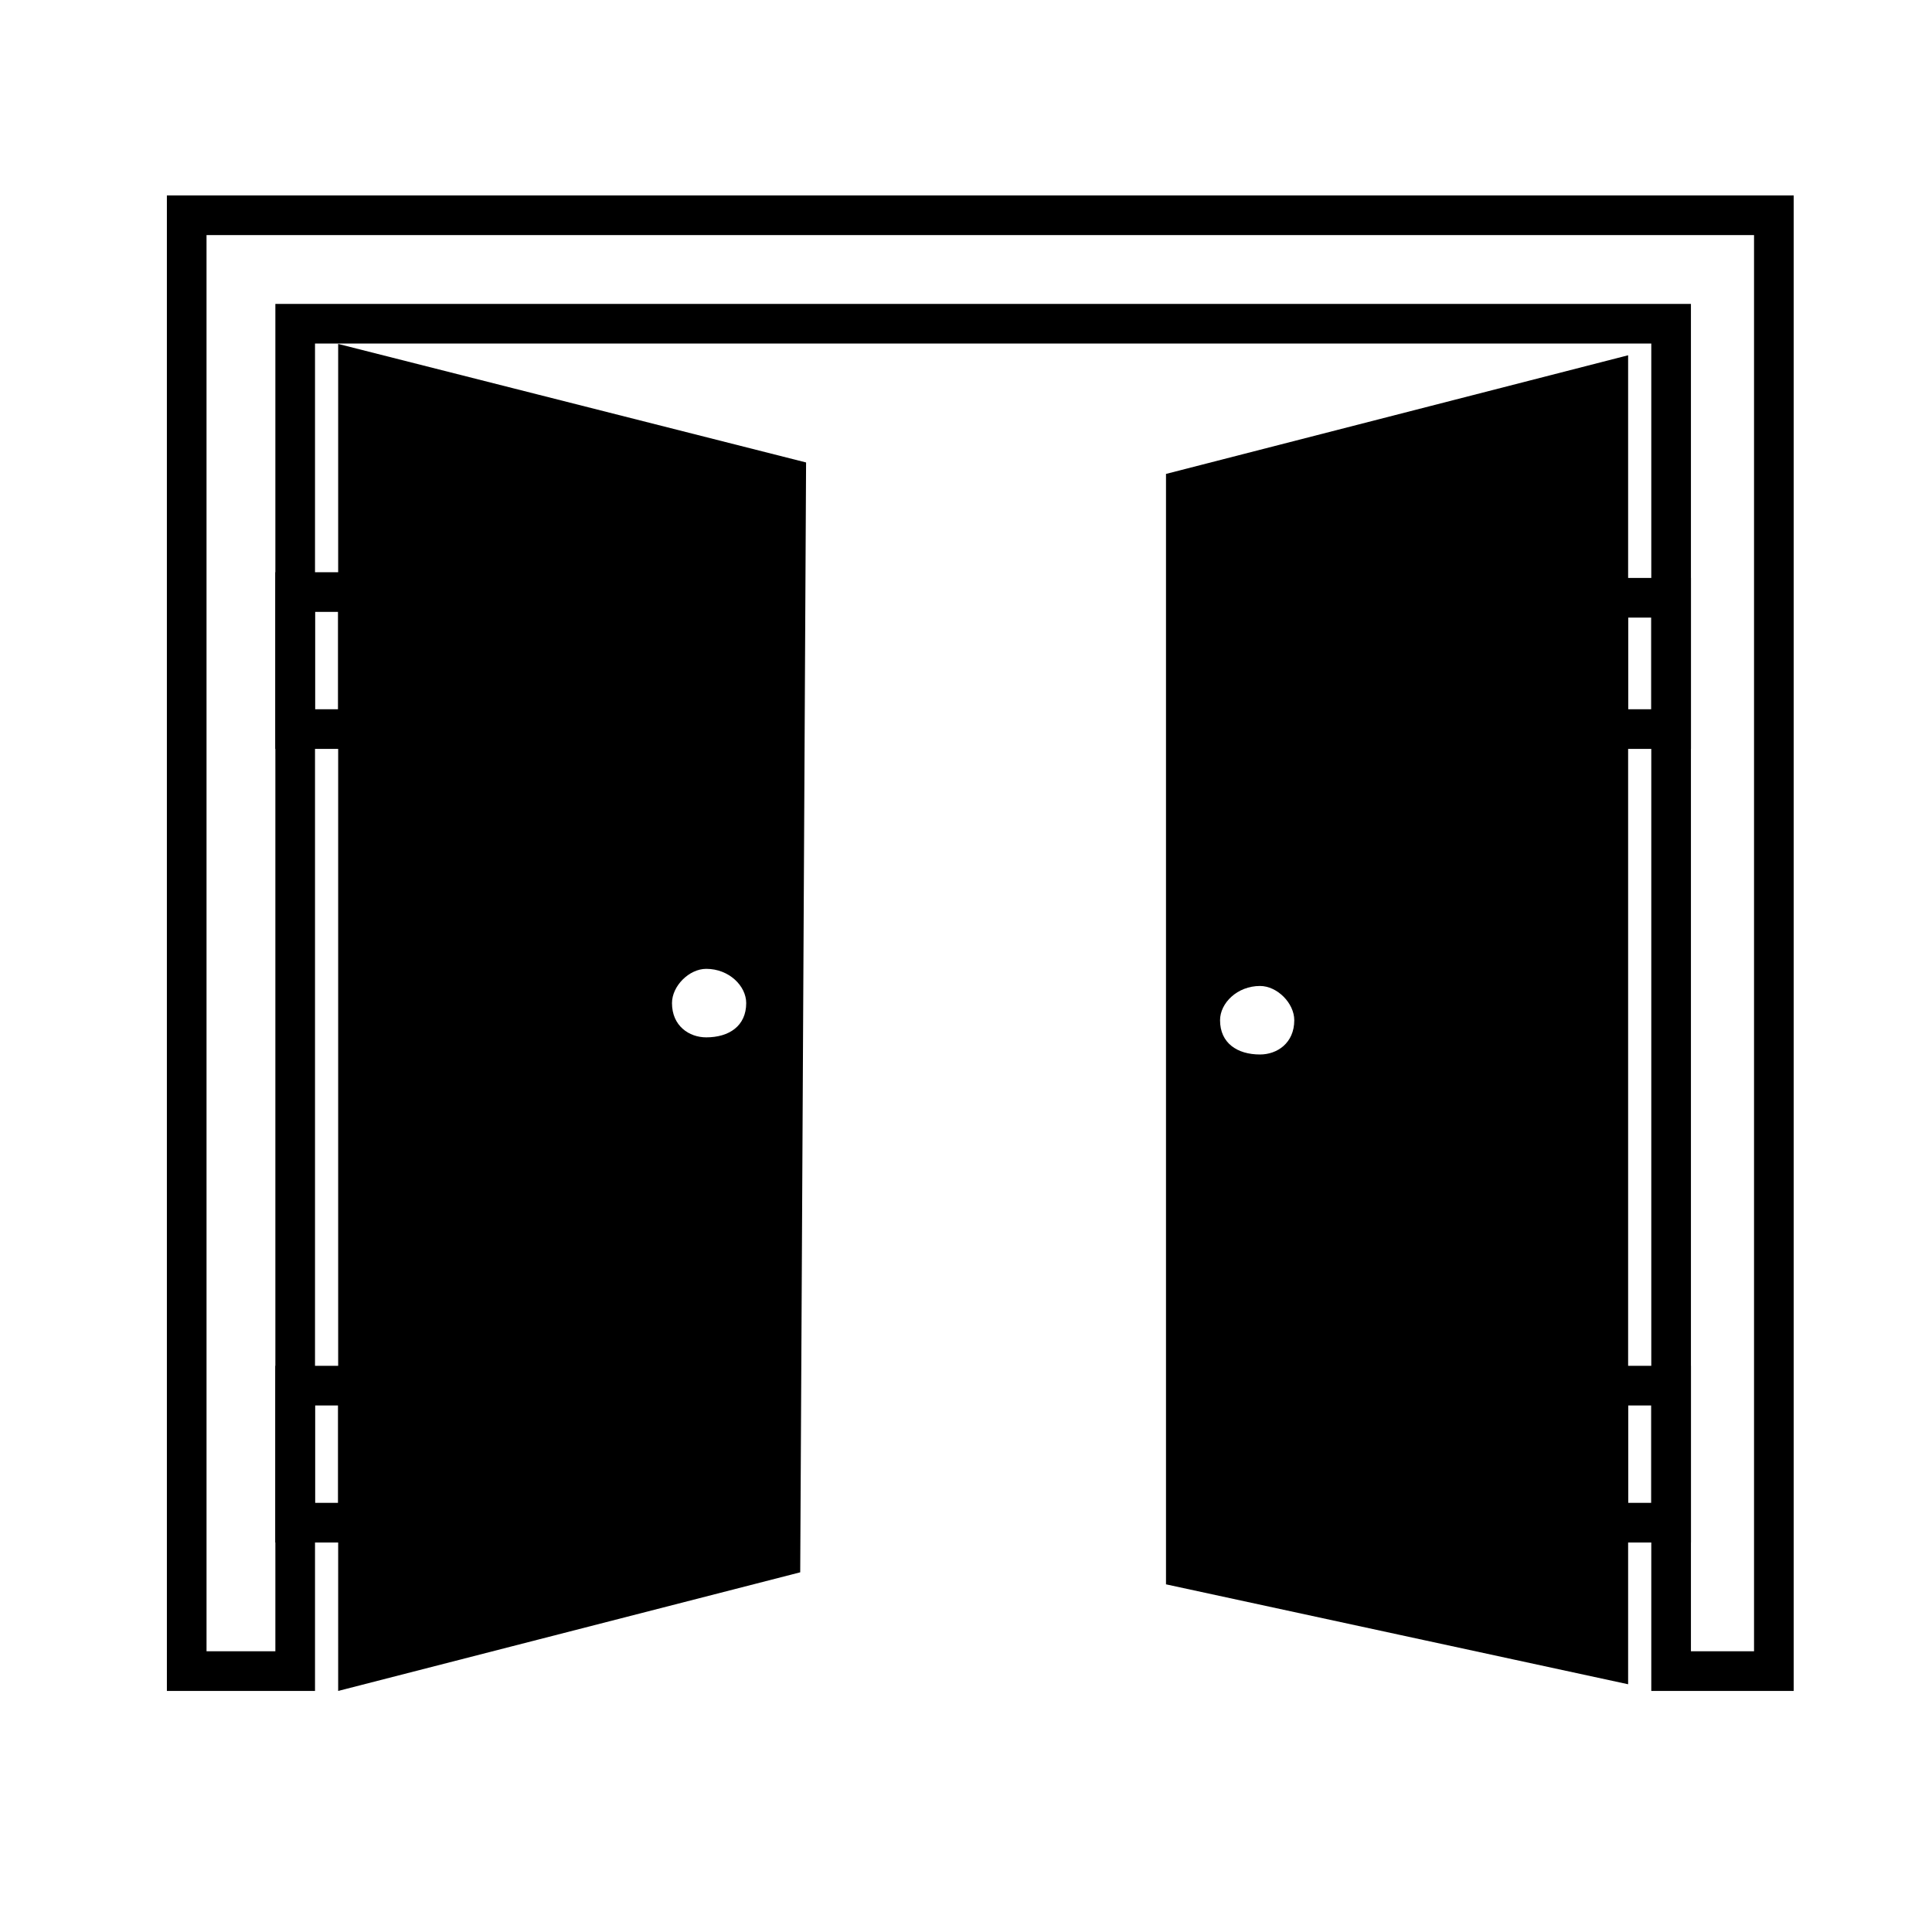
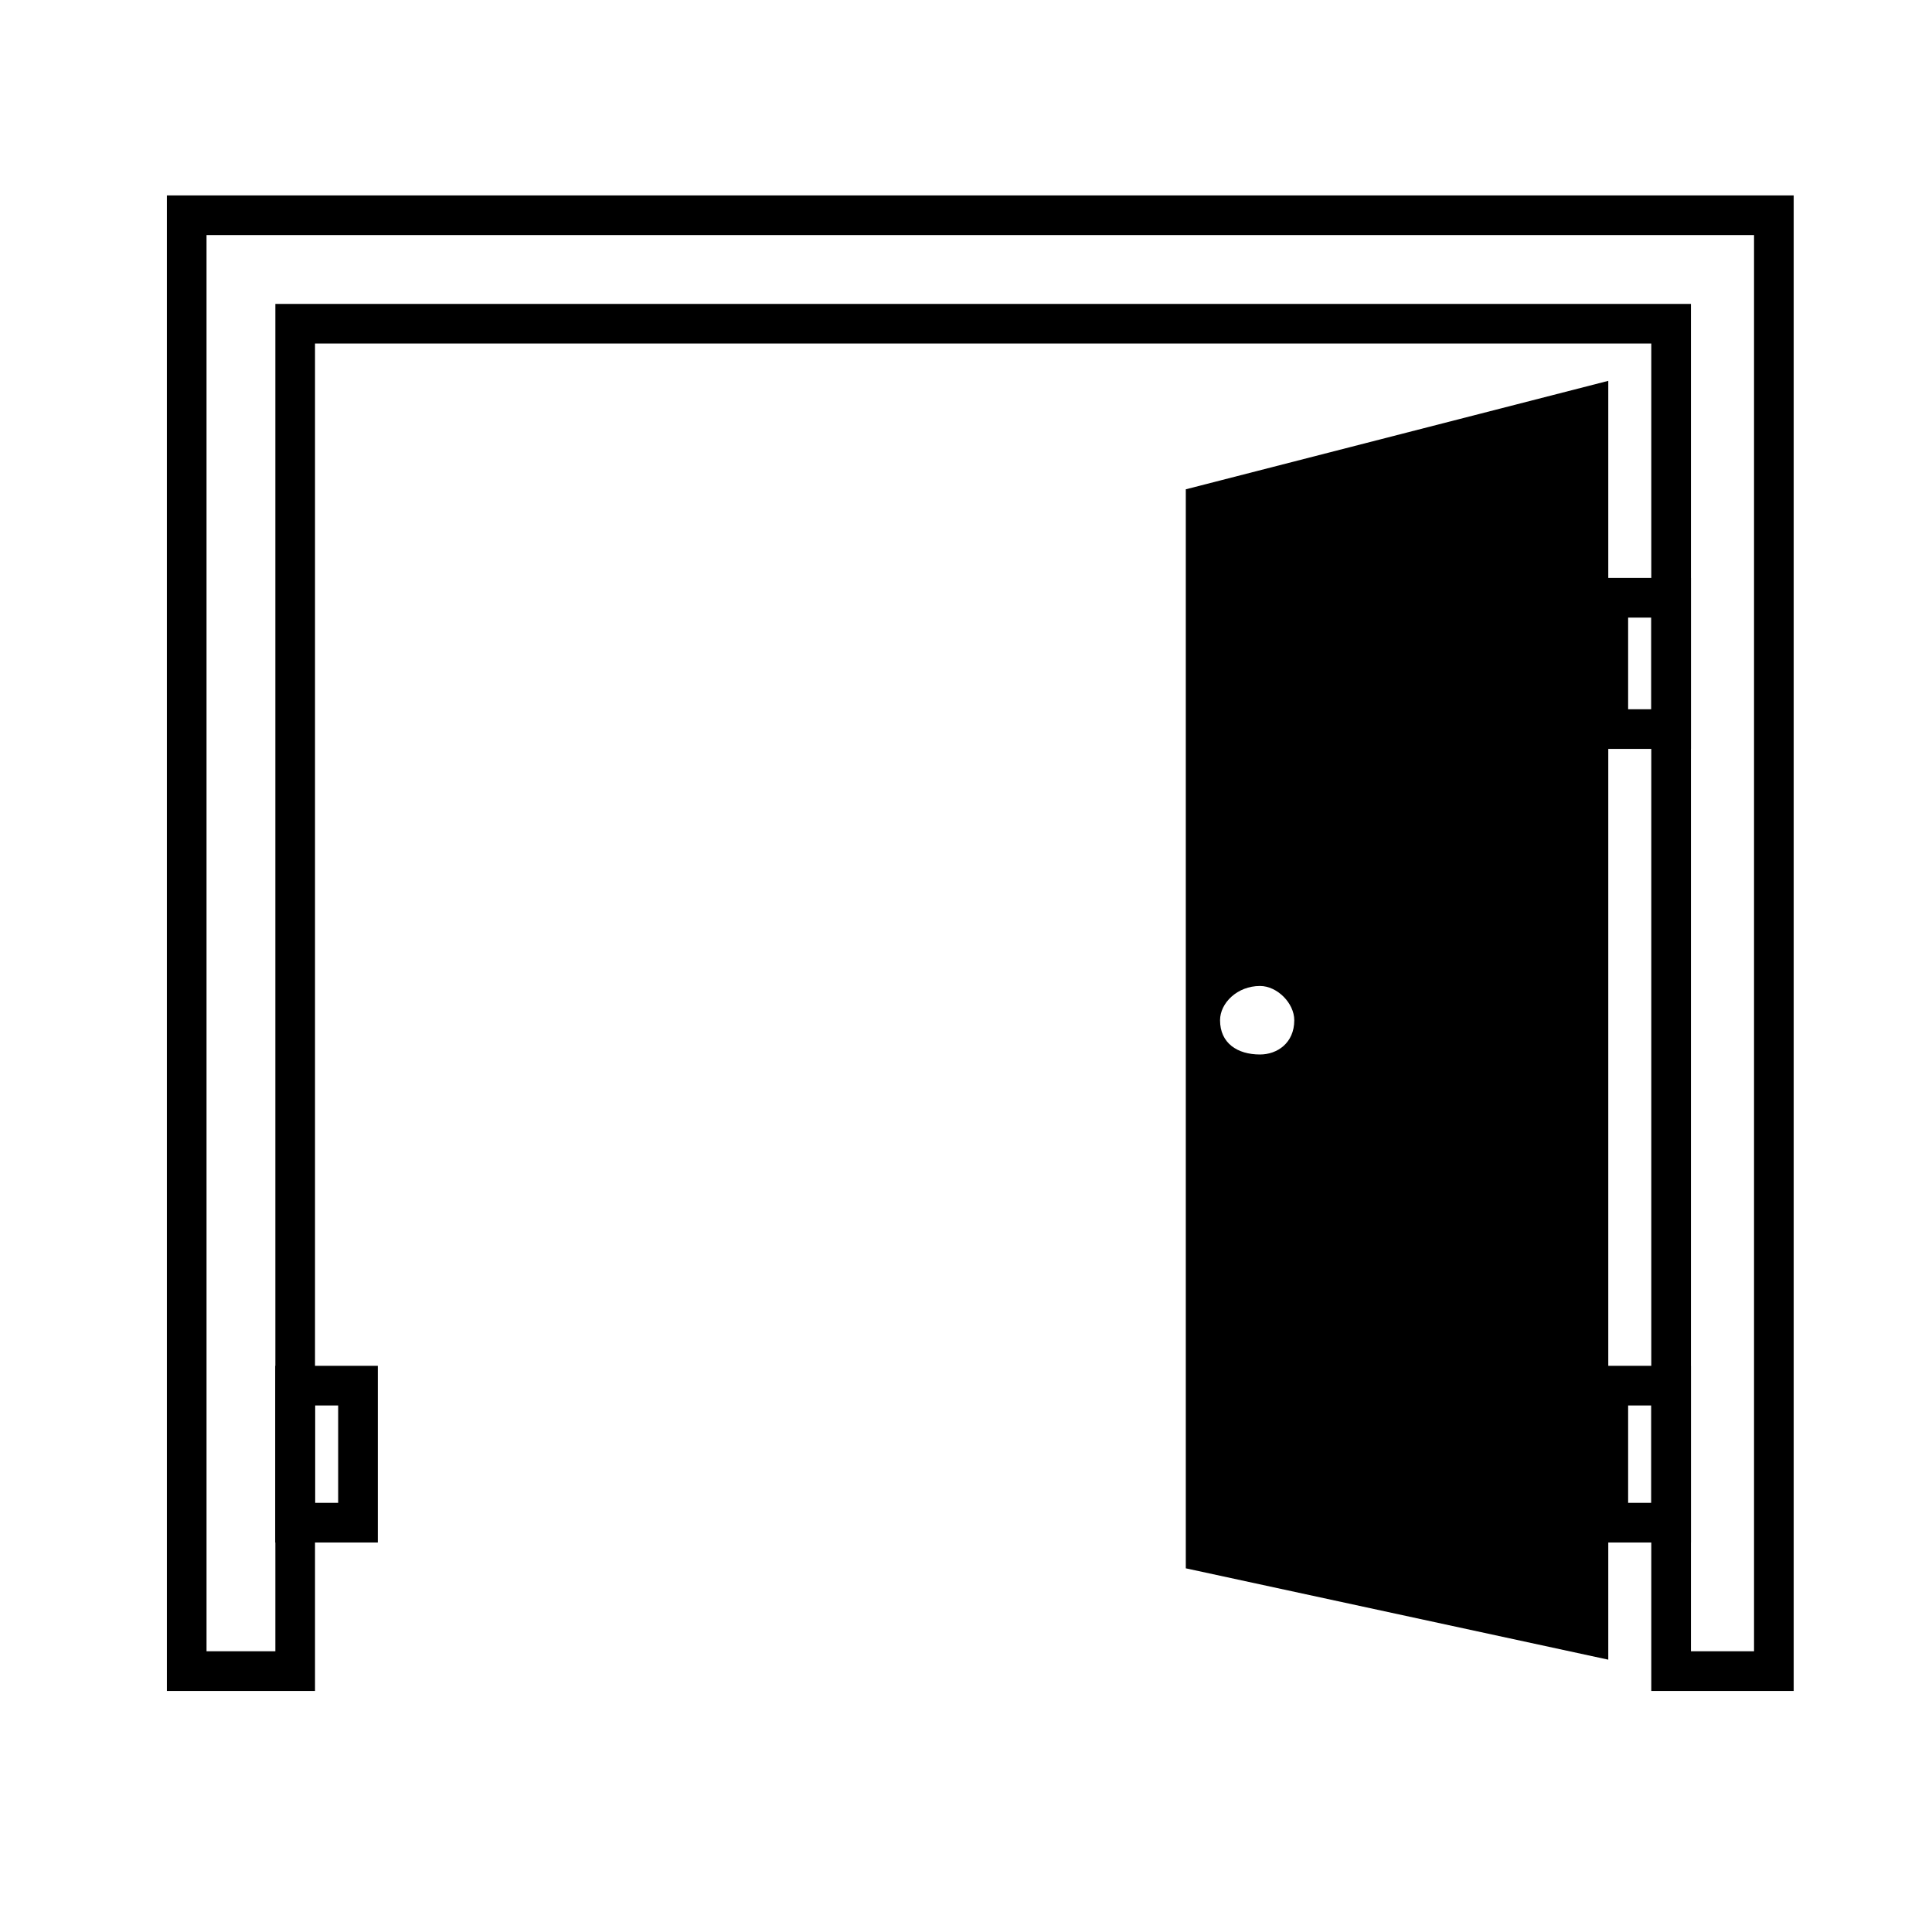
<svg xmlns="http://www.w3.org/2000/svg" width="800px" height="800px" version="1.1" viewBox="144 144 512 512">
  <path transform="matrix(1.513 0 0 1.513 148.09 148.09)" d="m29.999 35h278v255h-17.998v-236h-241v236h-19z" fill="none" stroke="#000000" stroke-width="6.945" />
-   <path transform="matrix(1.513 0 0 1.513 148.09 148.09)" d="m60.001 61.999 74.999 19-0.999 189-74 18.998z" fill="none" stroke="#000000" stroke-width="6.945" />
-   <path transform="matrix(1.513 0 0 1.513 148.09 148.09)" d="m48.999 101h11.001v23.999h-11.001z" fill="none" stroke="#000000" stroke-width="6.945" />
  <path transform="matrix(1.513 0 0 1.513 148.09 148.09)" d="m48.999 240h11.001v24.001h-11.001z" fill="none" stroke="#000000" stroke-width="6.945" />
-   <path transform="matrix(1.513 0 0 1.513 148.09 148.09)" d="m279 64-74 19v189l74 16z" fill="none" stroke="#000000" stroke-width="6.945" />
  <path transform="matrix(1.513 0 0 1.513 148.09 148.09)" d="m279 102h11.001v22.999h-11.001z" fill="none" stroke="#000000" stroke-width="6.945" />
  <path transform="matrix(1.513 0 0 1.513 148.09 148.09)" d="m279 240h11.001v24.001h-11.001z" fill="none" stroke="#000000" stroke-width="6.945" />
-   <path d="m350.83 556.59 1.512-285.95-113.47-28.746v343.44l111.96-28.746zm-19.668-137.68c-4.539 0-9.078-3.027-9.078-9.078 0-4.539 4.539-9.078 9.078-9.078 6.051 0 10.59 4.539 10.59 9.078 0 6.051-4.539 9.078-10.59 9.078z" fill-rule="evenodd" />
  <path d="m458.25 273.67v285.95l111.96 24.207v-338.9zm19.668 149.78c-6.051 0-10.59-3.027-10.59-9.078 0-4.539 4.539-9.078 10.59-9.078 4.539 0 9.078 4.539 9.078 9.078 0 6.051-4.539 9.078-9.078 9.078z" fill-rule="evenodd" />
</svg>